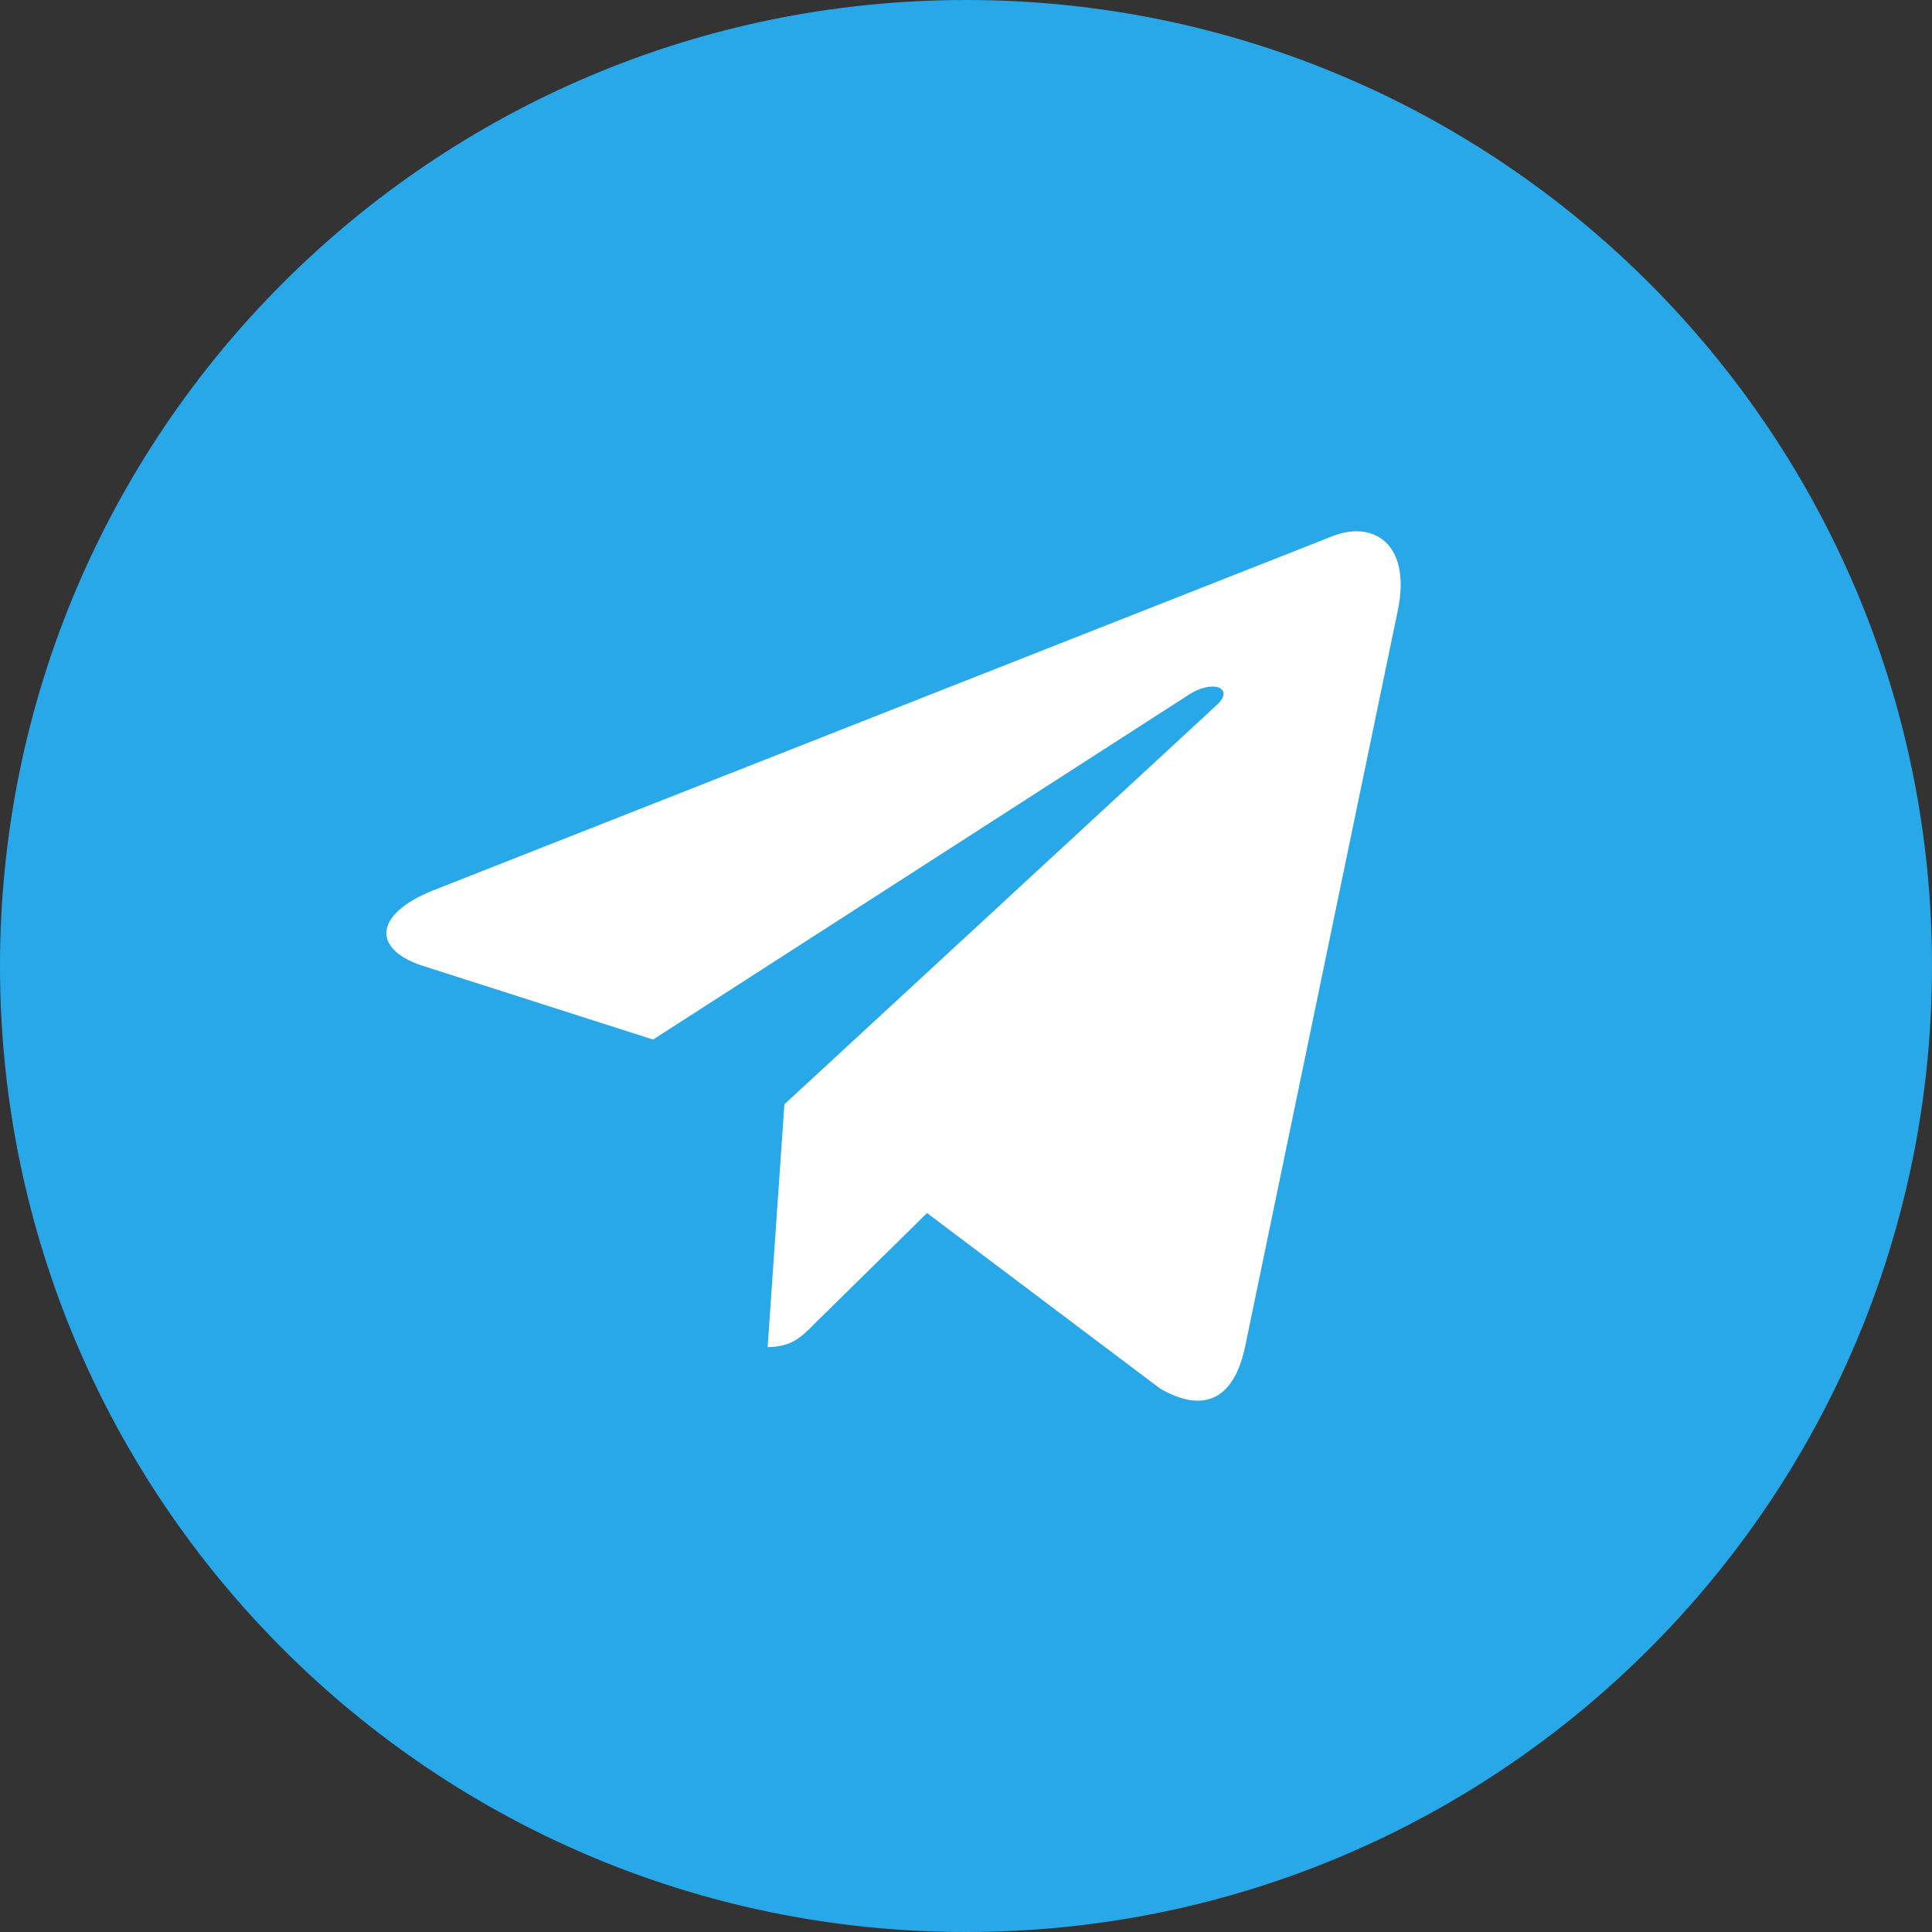
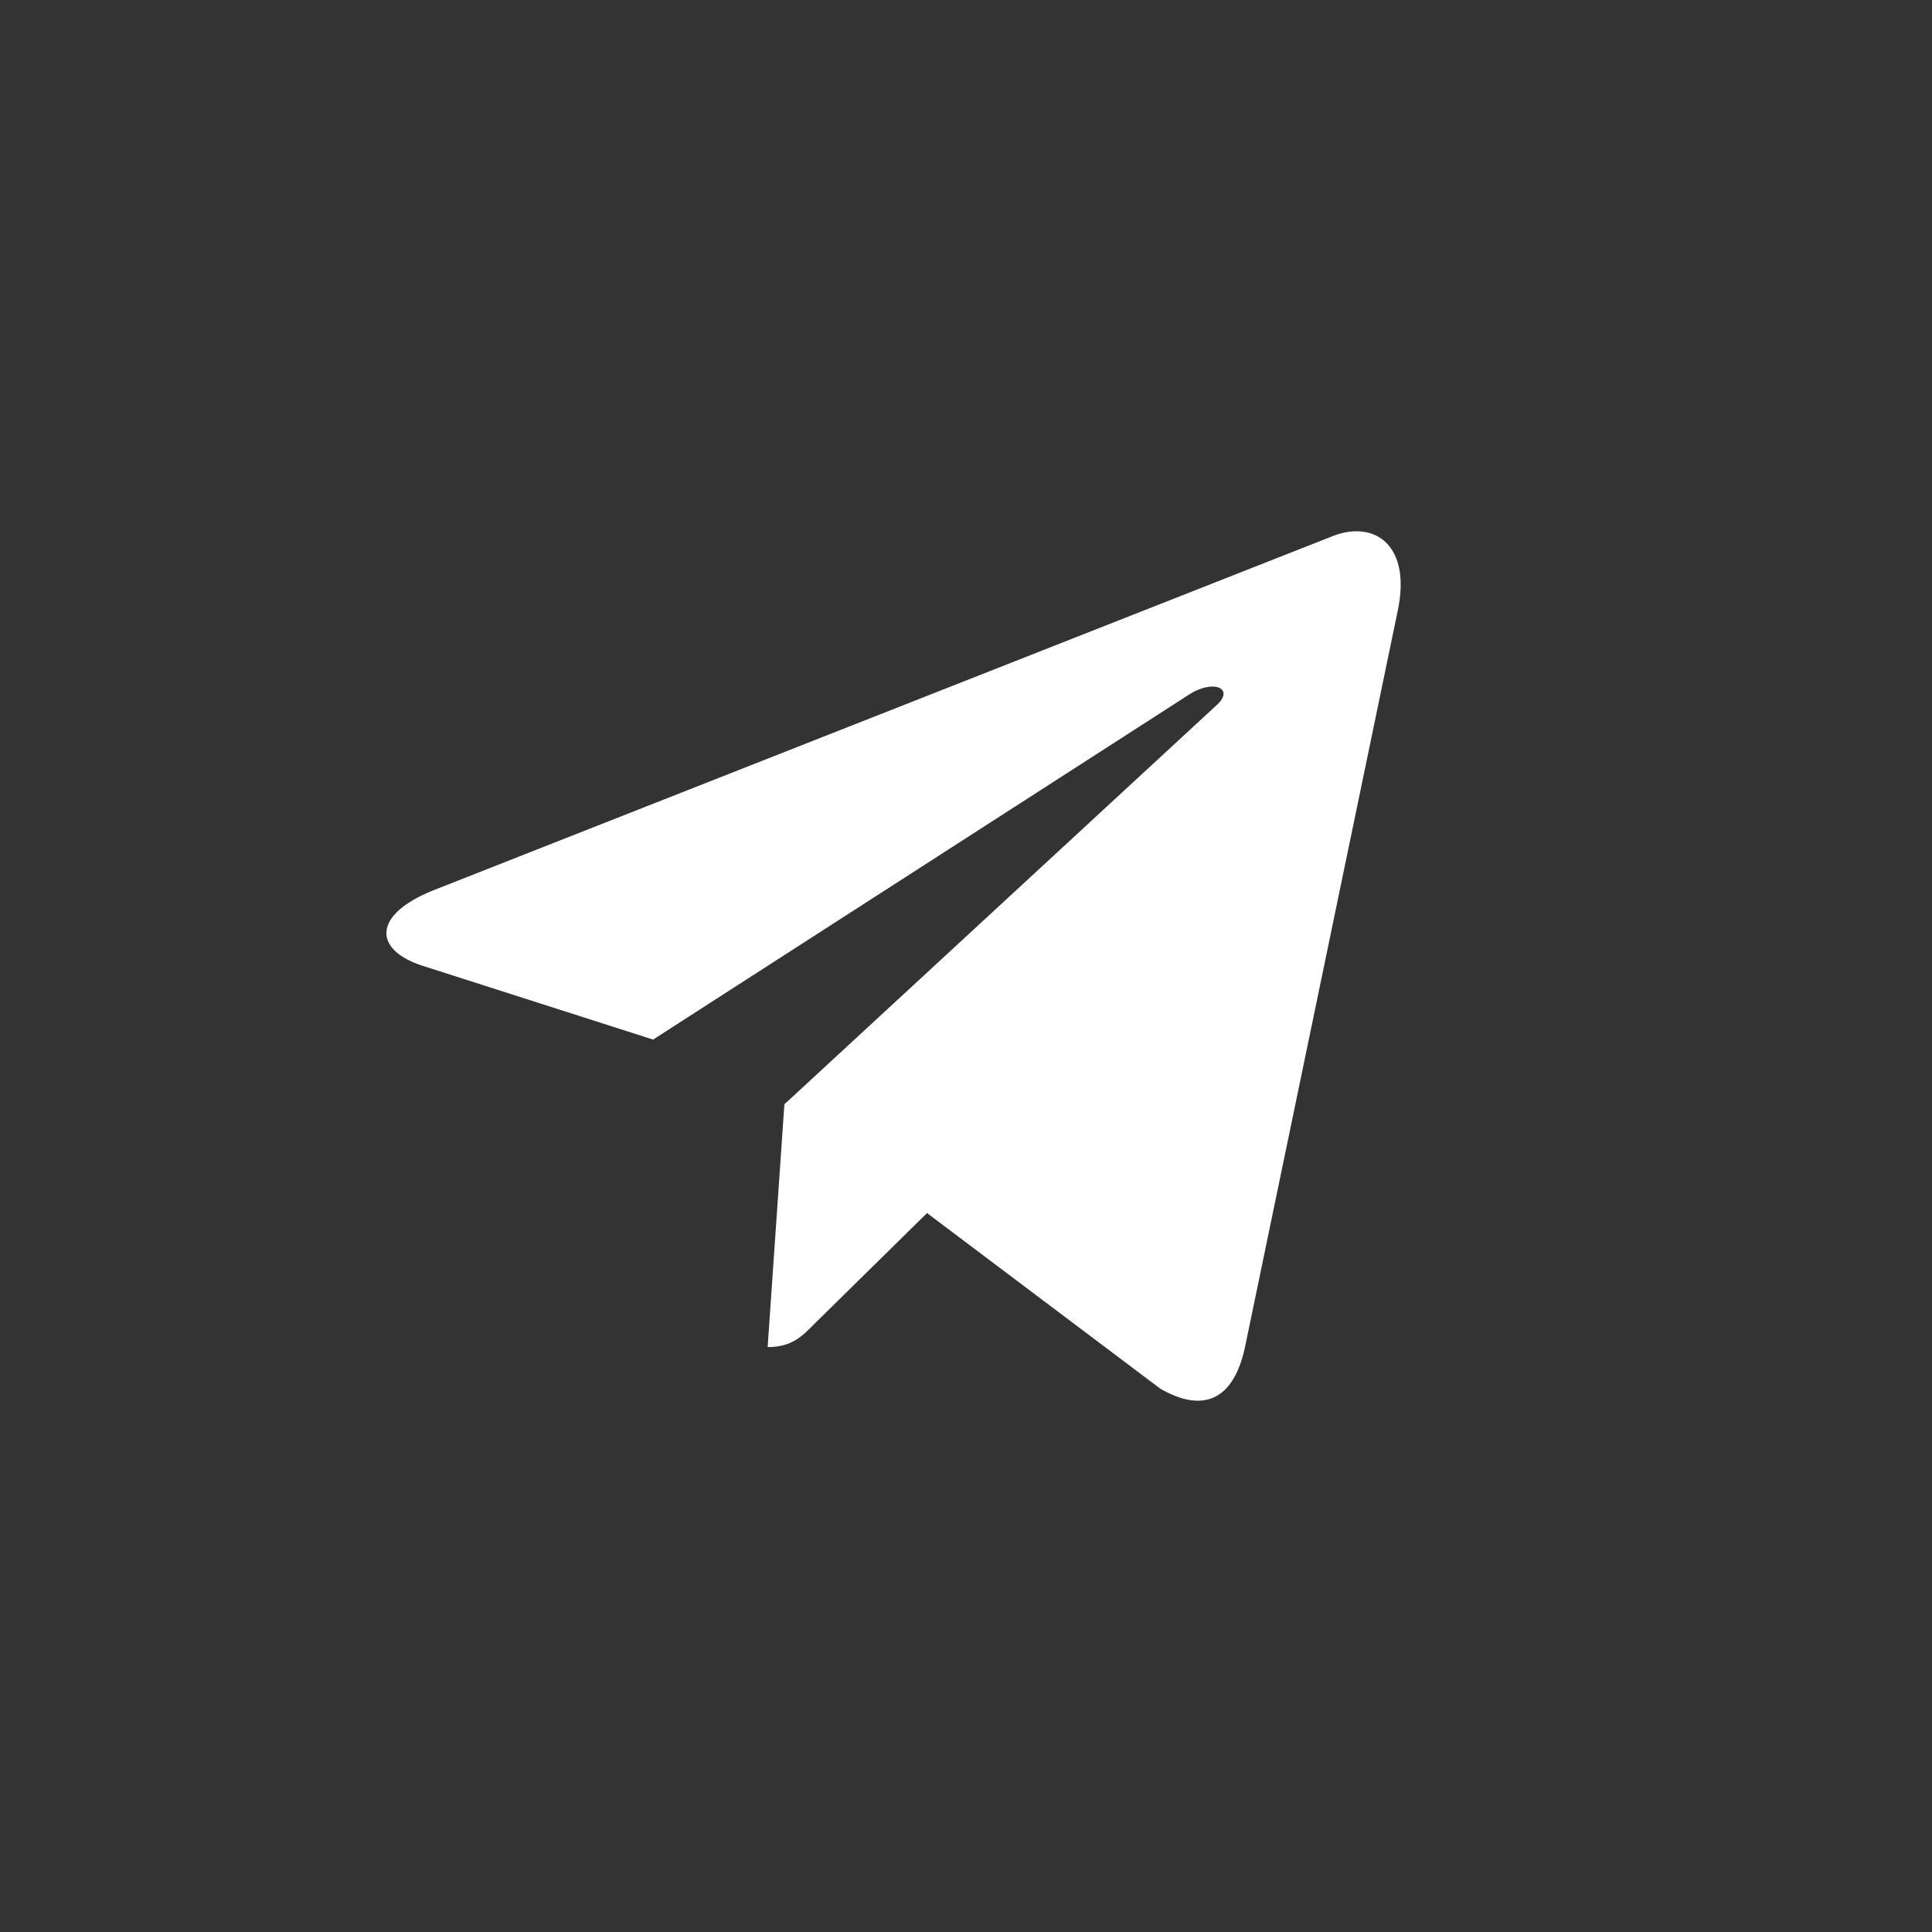
<svg xmlns="http://www.w3.org/2000/svg" width="24" height="24" viewBox="0 0 24 24" fill="none">
  <rect x="0" y="0" width="24" height="24" fill="#333333" stroke="none" />
  <g clip-path="url(#clip0_7674_40165)">
-     <path d="M12 24C18.627 24 24 18.627 24 12C24 5.373 18.627 0 12 0C5.373 0 0 5.373 0 12C0 18.627 5.373 24 12 24Z" fill="#28A8E9" />
    <path d="M17.364 7.583L15.463 16.748C15.319 17.395 14.945 17.556 14.414 17.251L11.516 15.069L10.118 16.444C9.963 16.602 9.834 16.734 9.536 16.734L9.744 13.718L15.114 8.759C15.347 8.547 15.063 8.428 14.751 8.641L8.113 12.914L5.255 11.999C4.634 11.801 4.622 11.364 5.385 11.059L16.562 6.657C17.08 6.459 17.533 6.775 17.364 7.583Z" fill="white" />
  </g>
  <defs>
    <clipPath id="clip0_7674_40165">
      <rect width="24" height="24" fill="white" />
    </clipPath>
  </defs>
</svg>